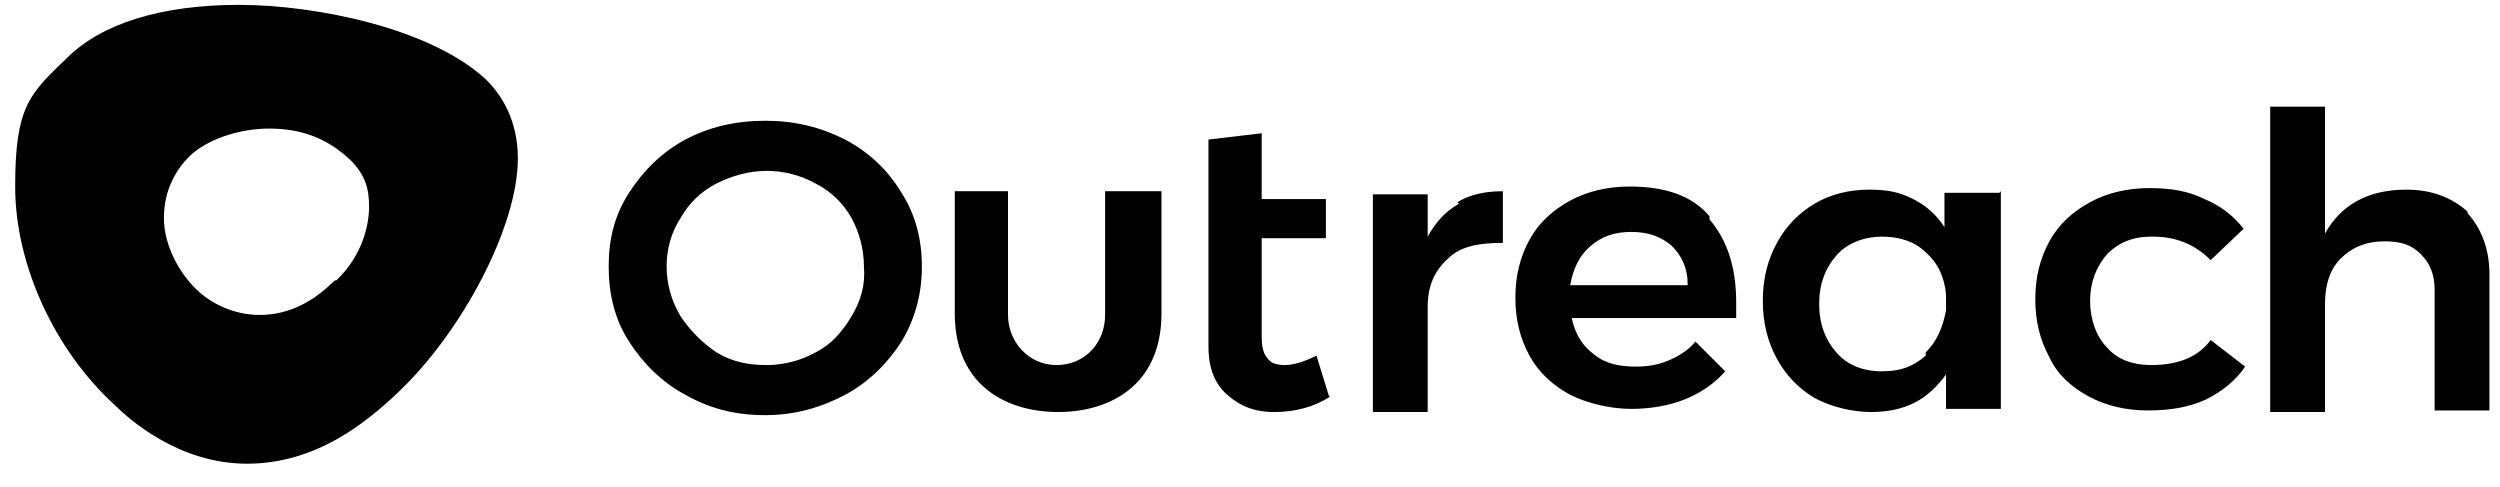
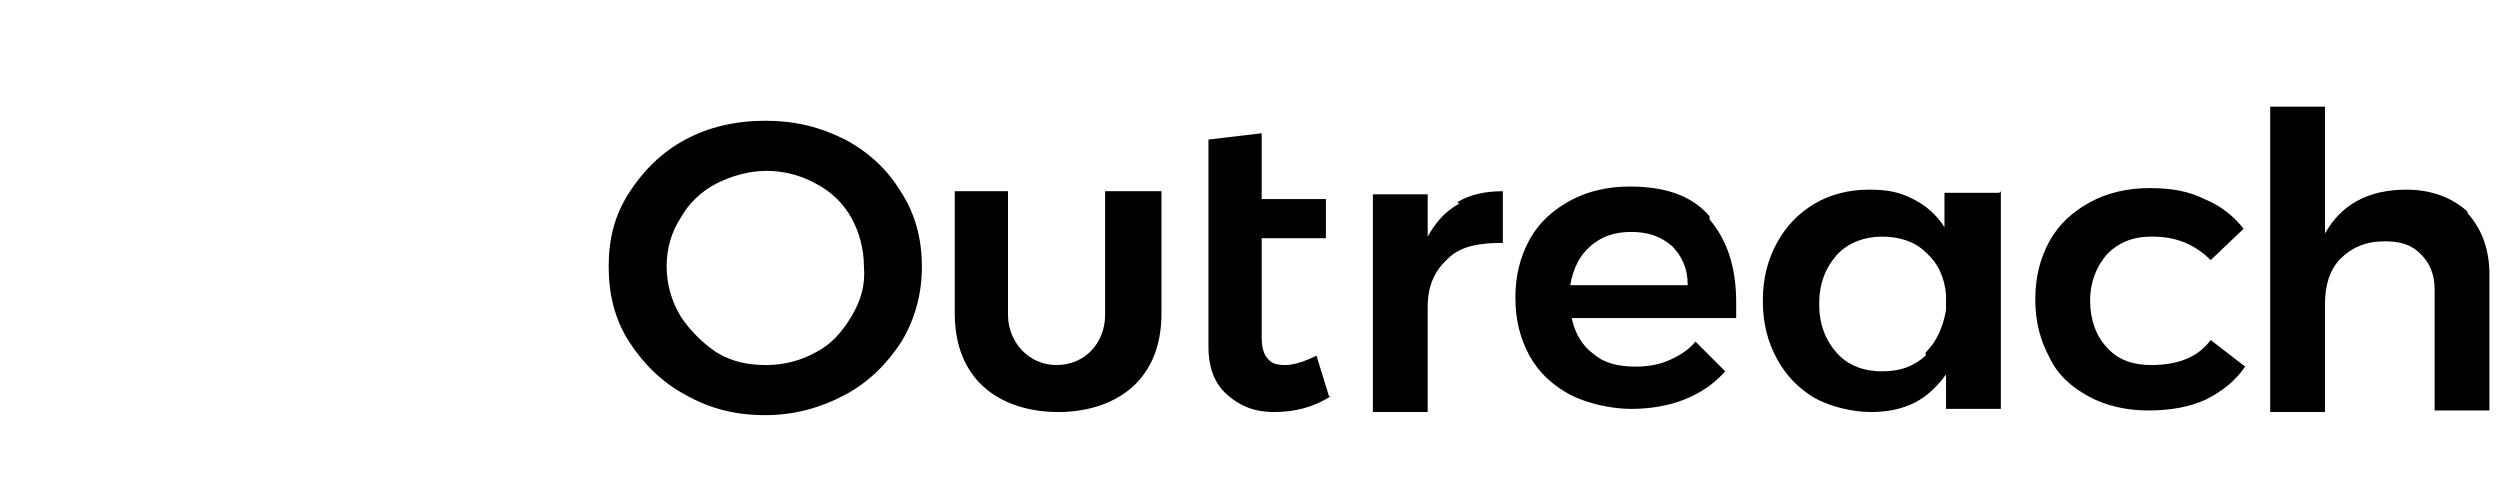
<svg xmlns="http://www.w3.org/2000/svg" width="149" height="29" viewBox="0 0 149 29" fill="none">
  <g clip-path="url(#clip0_4067_1895)">
    <path fill-rule="evenodd" clip-rule="evenodd" d="M147.064 12.703C147.904 13.637 148.37 14.85 148.37 16.343V24.463H145.104V17.277C145.104 16.343 144.824 15.69 144.264 15.13C143.704 14.57 143.05 14.383 142.117 14.383C140.997 14.383 140.157 14.757 139.504 15.41C138.85 16.063 138.57 16.997 138.57 18.117V24.557H135.304V6.357H138.57V13.917C139.504 12.237 141.09 11.303 143.424 11.303C144.917 11.303 146.13 11.77 147.064 12.61V12.703ZM128.21 14.103C127.09 14.103 126.25 14.477 125.597 15.13C124.944 15.877 124.57 16.81 124.57 17.93C124.57 19.05 124.944 20.077 125.597 20.73C126.25 21.477 127.184 21.757 128.21 21.757C129.797 21.757 131.01 21.29 131.757 20.263L133.81 21.85C133.25 22.69 132.41 23.343 131.477 23.81C130.45 24.277 129.33 24.463 128.024 24.463C126.717 24.463 125.504 24.183 124.477 23.623C123.45 23.063 122.61 22.317 122.144 21.29C121.584 20.263 121.304 19.143 121.304 17.837C121.304 16.53 121.584 15.41 122.144 14.383C122.704 13.357 123.544 12.61 124.57 12.05C125.597 11.49 126.81 11.21 128.117 11.21C129.424 11.21 130.45 11.397 131.384 11.863C132.317 12.237 133.157 12.89 133.717 13.637L131.757 15.503C130.824 14.57 129.704 14.103 128.304 14.103H128.21ZM119.25 11.397V24.37H115.984V22.317C115.517 22.97 114.864 23.623 114.117 23.997C113.37 24.37 112.53 24.557 111.504 24.557C110.477 24.557 109.17 24.277 108.144 23.717C107.21 23.157 106.464 22.41 105.904 21.383C105.344 20.357 105.064 19.237 105.064 17.93C105.064 16.623 105.344 15.503 105.904 14.477C106.464 13.45 107.21 12.703 108.144 12.143C109.077 11.583 110.197 11.303 111.41 11.303C112.624 11.303 113.277 11.49 114.024 11.863C114.77 12.237 115.424 12.797 115.89 13.543V11.49H119.157L119.25 11.397ZM114.77 21.01C115.424 20.357 115.797 19.517 115.984 18.49V17.557C115.89 16.53 115.517 15.69 114.77 15.037C114.117 14.383 113.184 14.103 112.157 14.103C111.13 14.103 110.104 14.477 109.45 15.223C108.797 15.97 108.424 16.903 108.424 18.117C108.424 19.33 108.797 20.263 109.45 21.01C110.104 21.757 111.037 22.13 112.157 22.13C113.277 22.13 114.024 21.85 114.77 21.197V21.01ZM101.89 13.077C102.917 14.29 103.477 15.877 103.477 18.023C103.477 20.17 103.477 18.77 103.477 18.957H93.677C93.864 19.89 94.33 20.637 94.984 21.103C95.637 21.663 96.477 21.85 97.504 21.85C98.157 21.85 98.81 21.757 99.464 21.477C100.117 21.197 100.677 20.823 101.05 20.357L102.824 22.13C102.17 22.877 101.33 23.437 100.397 23.81C99.464 24.183 98.344 24.37 97.224 24.37C96.104 24.37 94.704 24.09 93.584 23.53C92.557 22.97 91.717 22.223 91.157 21.197C90.597 20.17 90.317 19.05 90.317 17.743C90.317 16.437 90.597 15.317 91.157 14.29C91.717 13.263 92.557 12.517 93.584 11.957C94.61 11.397 95.824 11.117 97.13 11.117C99.277 11.117 100.864 11.677 101.89 12.89V13.077ZM100.584 16.903C100.584 15.97 100.21 15.223 99.65 14.663C98.997 14.103 98.25 13.823 97.224 13.823C96.197 13.823 95.45 14.103 94.797 14.663C94.144 15.223 93.77 15.97 93.584 16.997H100.584V16.903ZM86.864 12.05C87.61 11.583 88.544 11.397 89.57 11.397V14.477C88.17 14.477 87.05 14.663 86.304 15.41C85.464 16.157 85.09 17.09 85.09 18.303V24.557H81.824V11.583H85.09V14.103C85.557 13.263 86.117 12.61 86.957 12.143L86.864 12.05ZM79.304 23.623C78.277 24.277 77.157 24.557 75.944 24.557C74.73 24.557 73.89 24.183 73.144 23.53C72.397 22.877 72.024 21.943 72.024 20.637V8.317L75.197 7.943V11.863H79.024V14.197H75.197V20.077C75.197 20.637 75.29 21.103 75.57 21.383C75.757 21.663 76.13 21.757 76.597 21.757C77.064 21.757 77.717 21.57 78.464 21.197L79.21 23.623H79.304ZM66.05 11.397H69.224V18.677C69.224 22.97 66.144 24.557 63.064 24.557C59.984 24.557 56.904 22.97 56.904 18.677V11.397H60.077V18.77C60.077 20.357 61.29 21.757 62.97 21.757C64.65 21.757 65.864 20.45 65.864 18.77V11.397H66.05ZM50.37 8.317C51.77 9.063 52.89 10.09 53.73 11.49C54.57 12.797 54.944 14.29 54.944 15.877C54.944 17.463 54.57 18.957 53.73 20.357C52.89 21.663 51.77 22.783 50.37 23.53C48.97 24.277 47.384 24.743 45.61 24.743C43.837 24.743 42.344 24.37 40.85 23.53C39.45 22.783 38.33 21.663 37.49 20.357C36.65 19.05 36.277 17.557 36.277 15.877C36.277 14.197 36.65 12.797 37.49 11.49C38.33 10.183 39.45 9.063 40.85 8.317C42.25 7.57 43.837 7.197 45.61 7.197C47.384 7.197 48.877 7.57 50.37 8.317ZM42.717 10.93C41.784 11.397 41.037 12.143 40.57 12.983C40.01 13.823 39.73 14.85 39.73 15.877C39.73 16.903 40.01 17.93 40.57 18.863C41.13 19.703 41.877 20.45 42.717 21.01C43.65 21.57 44.584 21.757 45.704 21.757C46.73 21.757 47.757 21.477 48.597 21.01C49.53 20.543 50.184 19.797 50.744 18.863C51.304 17.93 51.584 16.997 51.49 15.877C51.49 14.85 51.21 13.823 50.744 12.983C50.277 12.143 49.53 11.397 48.597 10.93C47.757 10.463 46.73 10.183 45.704 10.183C44.677 10.183 43.65 10.463 42.717 10.93Z" fill="#242424" style="fill:#242424;fill:color(display-p3 0.141 0.141 0.141);fill-opacity:1;" />
-     <path fill-rule="evenodd" clip-rule="evenodd" d="M14.251 0.29C18.824 0.29 25.73 1.69 28.997 4.77C29.837 5.61 30.864 7.103 30.864 9.437C30.864 13.543 27.504 19.797 23.77 23.343C21.811 25.21 18.824 27.637 14.717 27.637C10.611 27.637 7.624 24.93 6.784 24.09C3.33 20.917 0.904 15.877 0.904 11.117C0.904 6.357 1.744 5.61 3.984 3.463C6.037 1.41 9.584 0.29 14.251 0.29ZM20.037 16.717C21.624 15.223 21.997 13.357 21.997 12.33C21.997 11.303 21.811 10.463 20.877 9.53C19.384 8.13 17.797 7.663 16.024 7.663C14.251 7.663 12.29 8.317 11.264 9.343C10.517 10.09 9.77 11.303 9.77 12.983C9.77 14.663 10.704 16.25 11.637 17.183C12.57 18.117 13.97 18.77 15.464 18.77C16.957 18.77 18.451 18.21 19.944 16.717H20.037Z" fill="#5951FF" style="fill:#5951FF;fill:color(display-p3 0.349 0.318 1);fill-opacity:1;" />
  </g>
  <defs>
    <clipPath id="clip0_4067_1895">
      <rect width="147.467" height="28" fill="white" style="fill:white;fill-opacity:1;" transform="translate(0.904 0.29)" />
    </clipPath>
  </defs>
</svg>